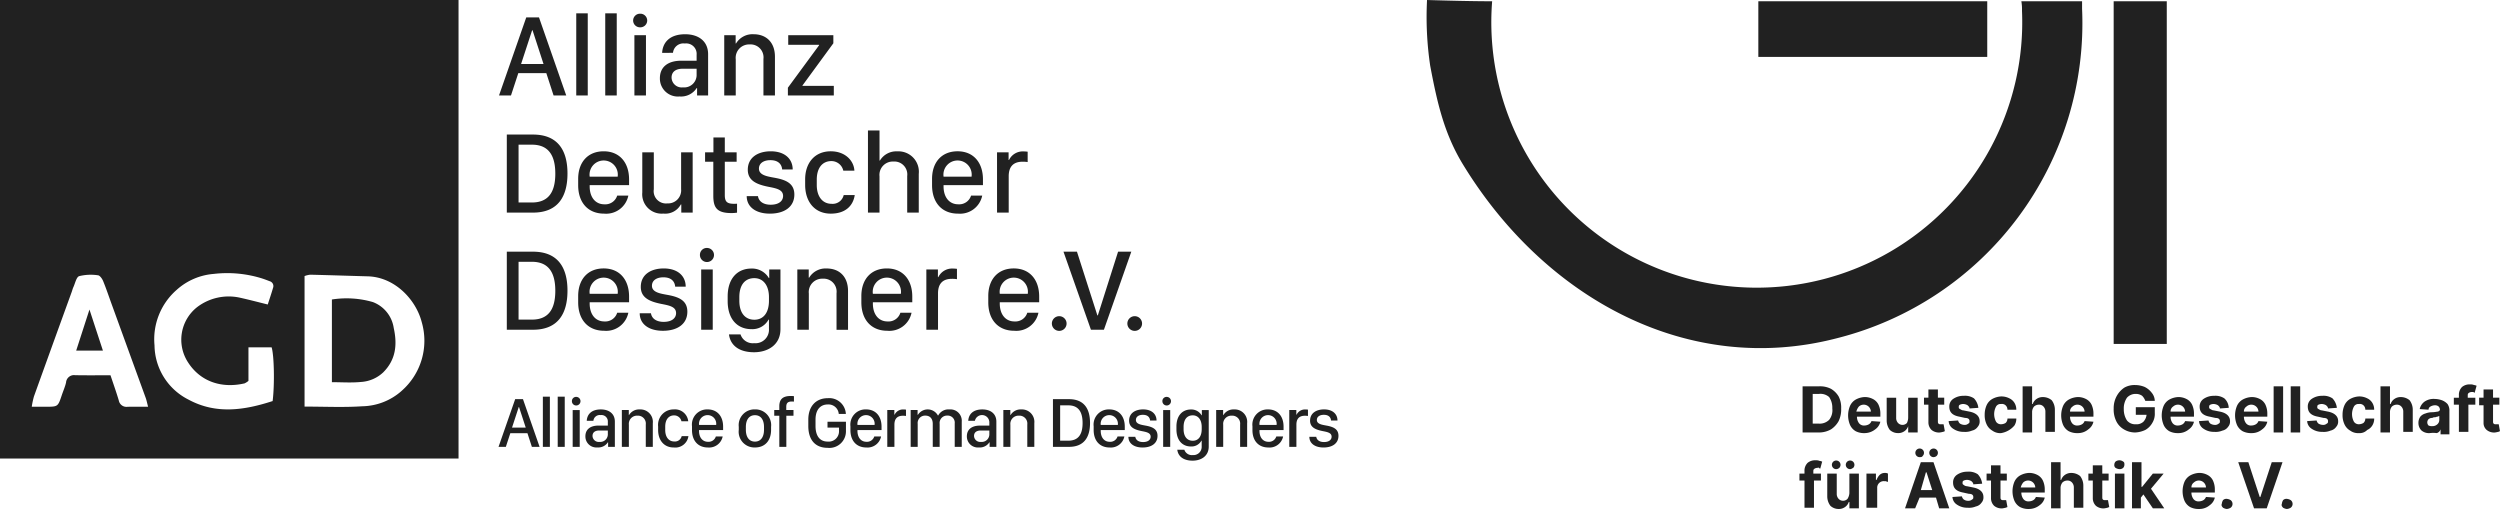
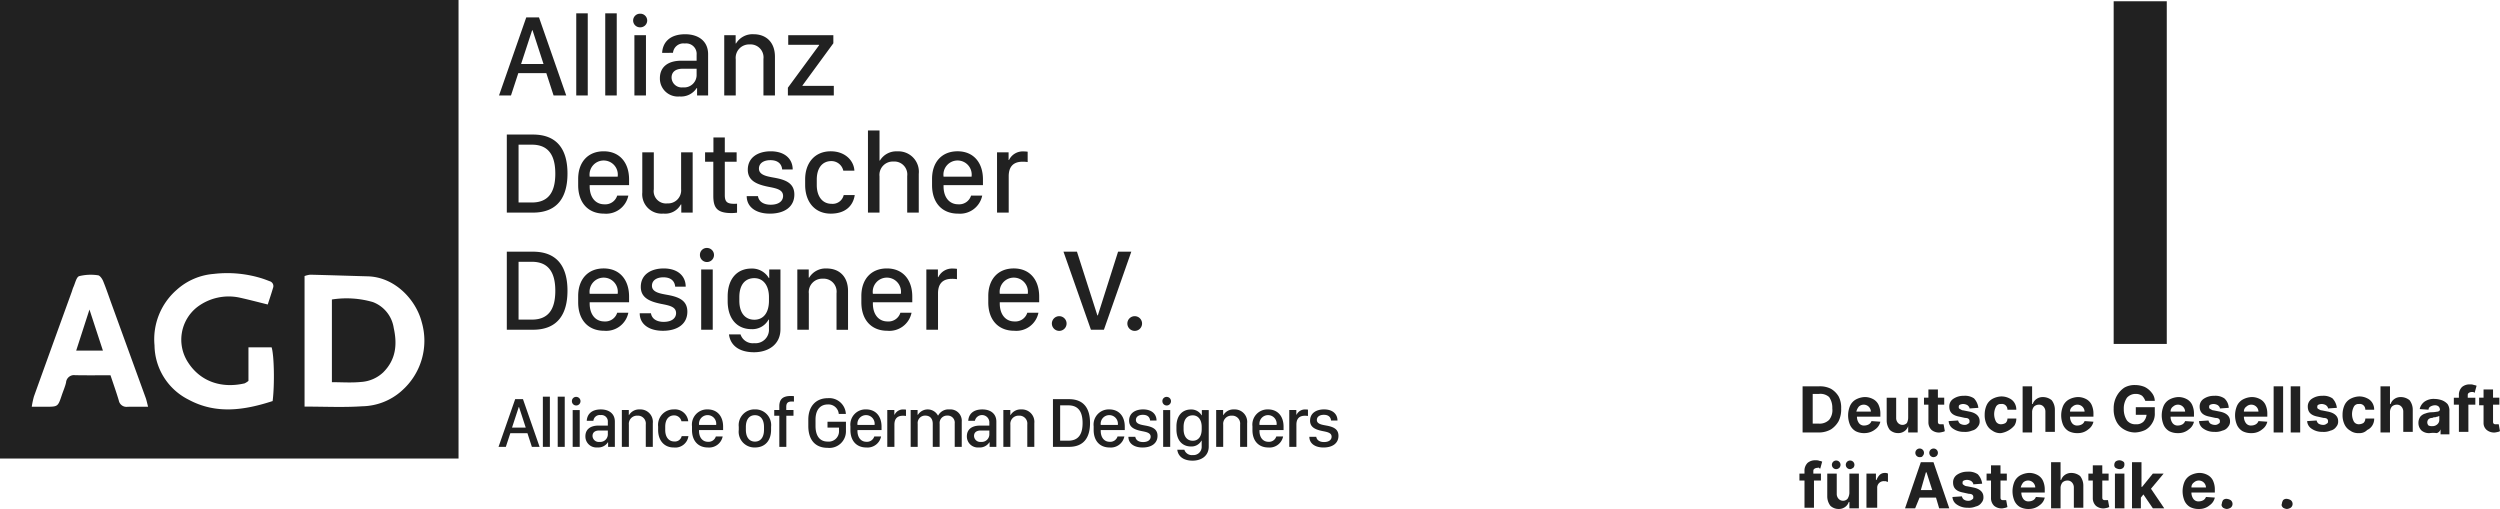
<svg xmlns="http://www.w3.org/2000/svg" id="Gruppe_243" data-name="Gruppe 243" width="434.667" height="88.495" viewBox="0 0 434.667 88.495">
  <defs>
    <clipPath id="clip-path">
      <rect id="Rechteck_13" data-name="Rechteck 13" width="79.725" height="79.725" fill="#212121" />
    </clipPath>
  </defs>
  <g id="Gruppe_72" data-name="Gruppe 72" transform="translate(248.027)">
    <g id="Gruppe_67" data-name="Gruppe 67" transform="translate(0)">
-       <path id="Pfad_448" data-name="Pfad 448" d="M212.231,14.32a46.155,46.155,0,1,0,92.123,1.649,8.325,8.325,0,0,0-.11-1.649H314.8v1.319a56.469,56.469,0,0,1-42.654,57.275c-25.834,6.706-50.679-6.926-64.86-30.011-3.408-5.5-4.617-10.993-5.826-17.369a57.737,57.737,0,0,1-.55-11.433C204.535,14.21,208.713,14.32,212.231,14.32Z" transform="translate(-200.823 -14.1)" fill="#212121" />
      <path id="Pfad_449" data-name="Pfad 449" d="M318.734,73.883H309.5V14.3h9.234Z" transform="translate(-190.03 -14.08)" fill="#212121" />
-       <path id="Pfad_450" data-name="Pfad 450" d="M293.1,14.3v9.674H253.3V14.3Z" transform="translate(-195.611 -14.08)" fill="#212121" />
+       <path id="Pfad_450" data-name="Pfad 450" d="M293.1,14.3H253.3V14.3Z" transform="translate(-195.611 -14.08)" fill="#212121" />
    </g>
    <g id="Gruppe_68" data-name="Gruppe 68" transform="translate(64.834 66.839)">
      <path id="Pfad_451" data-name="Pfad 451" d="M263.158,83.225H260.3V75.2h2.858a4.185,4.185,0,0,1,2.089.44,3.789,3.789,0,0,1,1.319,1.319,4.185,4.185,0,0,1,.44,2.089,4.63,4.63,0,0,1-.44,2.2,4.116,4.116,0,0,1-1.319,1.429A4.21,4.21,0,0,1,263.158,83.225Zm-1.1-1.539h1.1a2.321,2.321,0,0,0,1.759-.66,2.669,2.669,0,0,0,.55-1.979,3.265,3.265,0,0,0-.55-1.979,2.271,2.271,0,0,0-1.759-.55h-1.1Z" transform="translate(-259.75 -74.87)" fill="#212121" />
      <path id="Pfad_452" data-name="Pfad 452" d="M270.358,83.166a3.193,3.193,0,0,1-1.539-.33,2.407,2.407,0,0,1-.989-1.1,4.288,4.288,0,0,1,0-3.3,2.407,2.407,0,0,1,.989-1.1,3.579,3.579,0,0,1,1.539-.44,3.042,3.042,0,0,1,1.429.33,2.158,2.158,0,0,1,.989.989,3.671,3.671,0,0,1,.33,1.649v.44h-4.068a1.858,1.858,0,0,0,.33,1.1,1.072,1.072,0,0,0,.989.44,1.589,1.589,0,0,0,.769-.22,1.1,1.1,0,0,0,.44-.55l1.539.11a2.188,2.188,0,0,1-.879,1.319A2.985,2.985,0,0,1,270.358,83.166Zm-1.429-3.738h2.529a1.245,1.245,0,0,0-2.089-.879A2.212,2.212,0,0,0,268.929,79.428Z" transform="translate(-259.035 -74.701)" fill="#212121" />
      <path id="Pfad_453" data-name="Pfad 453" d="M277.338,80.408V77h1.649v6.046h-1.649v-1.1h0a1.709,1.709,0,0,1-.66.879,1.857,1.857,0,0,1-1.1.33,2.09,2.09,0,0,1-1.429-.55,2.7,2.7,0,0,1-.55-1.649V77h1.649v3.518a1.249,1.249,0,0,0,.33.879,1.063,1.063,0,0,0,1.539,0A2.2,2.2,0,0,0,277.338,80.408Z" transform="translate(-258.429 -74.691)" fill="#212121" />
      <path id="Pfad_454" data-name="Pfad 454" d="M283.018,77.129v1.209h-1.1V81.2c0,.22,0,.33.11.44s.22.11.44.11h.44l.22,1.209c-.11,0-.22.11-.33.11a4.761,4.761,0,0,1-.55.11,2.028,2.028,0,0,1-1.429-.44,1.821,1.821,0,0,1-.55-1.319V78.338H279.5V77.129h.769V75.7h1.649v1.429Z" transform="translate(-257.843 -74.821)" fill="#212121" />
      <path id="Pfad_455" data-name="Pfad 455" d="M288.567,78.789l-1.539.11c0-.22-.11-.33-.33-.55a1.562,1.562,0,0,0-.659-.22,1.4,1.4,0,0,0-.66.11c-.22.11-.22.22-.22.44,0,.11,0,.22.22.33s.33.22.55.22l1.1.22c1.1.22,1.759.77,1.759,1.649a1.344,1.344,0,0,1-.33.989,1.6,1.6,0,0,1-.989.66,3.017,3.017,0,0,1-1.429.22,3.145,3.145,0,0,1-1.869-.55,1.676,1.676,0,0,1-.77-1.319l1.649-.11a.935.935,0,0,0,.33.55,1.589,1.589,0,0,0,.77.22.93.93,0,0,0,.66-.22c.22-.11.22-.22.22-.44,0-.33-.22-.55-.77-.55l-.989-.22c-1.209-.22-1.759-.77-1.759-1.759a1.567,1.567,0,0,1,.66-1.319,3.144,3.144,0,0,1,1.869-.55,2.789,2.789,0,0,1,1.759.44A2.889,2.889,0,0,1,288.567,78.789Z" transform="translate(-257.456 -74.721)" fill="#212121" />
      <path id="Pfad_456" data-name="Pfad 456" d="M291.958,83.176a2.326,2.326,0,0,1-1.539-.44,2.407,2.407,0,0,1-.989-1.1,3.672,3.672,0,0,1-.33-1.649,4.017,4.017,0,0,1,.33-1.649,2.407,2.407,0,0,1,.989-1.1,3.579,3.579,0,0,1,1.539-.44,3.043,3.043,0,0,1,1.429.33,2.038,2.038,0,0,1,.879.77,2.216,2.216,0,0,1,.33,1.209h-1.539a1,1,0,0,0-.33-.77.927.927,0,0,0-.77-.22.892.892,0,0,0-.879.44,2.8,2.8,0,0,0,0,2.638,1,1,0,0,0,.879.44,1.589,1.589,0,0,0,.77-.22,1,1,0,0,0,.33-.77H294.6a2.216,2.216,0,0,1-.33,1.209,3.859,3.859,0,0,1-2.309,1.319Z" transform="translate(-256.89 -74.711)" fill="#212121" />
      <path id="Pfad_457" data-name="Pfad 457" d="M296.749,79.707v3.518H295.1V75.2h1.649v3.078h.11a1.709,1.709,0,0,1,.66-.879,1.857,1.857,0,0,1,1.1-.33,2.383,2.383,0,0,1,1.539.55,2.7,2.7,0,0,1,.55,1.649v3.848h-1.649V79.6a1.248,1.248,0,0,0-.33-.879,1,1,0,0,0-.77-.33,1.248,1.248,0,0,0-.879.33A1.536,1.536,0,0,0,296.749,79.707Z" transform="translate(-256.294 -74.87)" fill="#212121" />
      <path id="Pfad_458" data-name="Pfad 458" d="M304.058,83.166a3.193,3.193,0,0,1-1.539-.33,2.407,2.407,0,0,1-.989-1.1,4.288,4.288,0,0,1,0-3.3,2.406,2.406,0,0,1,.989-1.1,3.578,3.578,0,0,1,1.539-.44,3.043,3.043,0,0,1,1.429.33,2.157,2.157,0,0,1,.989.989,3.672,3.672,0,0,1,.33,1.649v.44h-4.067a1.858,1.858,0,0,0,.33,1.1,1.072,1.072,0,0,0,.989.44,1.589,1.589,0,0,0,.77-.22,1.1,1.1,0,0,0,.44-.55l1.539.11a2.188,2.188,0,0,1-.879,1.319A2.773,2.773,0,0,1,304.058,83.166Zm-1.319-3.738h2.528a1.245,1.245,0,0,0-2.089-.879A1,1,0,0,0,302.739,79.428Z" transform="translate(-255.688 -74.701)" fill="#212121" />
      <path id="Pfad_459" data-name="Pfad 459" d="M315,77.748a2.393,2.393,0,0,0-.55-.879,1.857,1.857,0,0,0-1.1-.33,2,2,0,0,0-1.539.66,3.265,3.265,0,0,0-.55,1.979,3.516,3.516,0,0,0,.55,1.979,1.845,1.845,0,0,0,1.539.66,1.752,1.752,0,0,0,1.319-.44,2.067,2.067,0,0,0,.549-1.209h-1.869V78.848h3.3v.989a3,3,0,0,1-.44,1.759A3.193,3.193,0,0,1,315,82.805a4.609,4.609,0,0,1-1.759.44,3.8,3.8,0,0,1-1.979-.55,3.341,3.341,0,0,1-1.319-1.429,4.629,4.629,0,0,1-.44-2.2,4.33,4.33,0,0,1,.55-2.2,4.116,4.116,0,0,1,1.319-1.429,3.614,3.614,0,0,1,1.869-.44,4.411,4.411,0,0,1,1.649.33,3.434,3.434,0,0,1,1.209.989,2.315,2.315,0,0,1,.55,1.429Z" transform="translate(-254.864 -74.89)" fill="#212121" />
      <path id="Pfad_460" data-name="Pfad 460" d="M319.958,83.166a3.192,3.192,0,0,1-1.539-.33,2.4,2.4,0,0,1-.989-1.1,4.288,4.288,0,0,1,0-3.3,2.4,2.4,0,0,1,.989-1.1,3.578,3.578,0,0,1,1.539-.44,3.043,3.043,0,0,1,1.429.33,2.158,2.158,0,0,1,.989.989,3.672,3.672,0,0,1,.33,1.649v.44h-4.067a1.858,1.858,0,0,0,.33,1.1,1.072,1.072,0,0,0,.989.44,1.588,1.588,0,0,0,.77-.22,1.1,1.1,0,0,0,.44-.55l1.539.11a2.188,2.188,0,0,1-.879,1.319A2.774,2.774,0,0,1,319.958,83.166Zm-1.319-3.738h2.528a1.245,1.245,0,0,0-2.089-.879A1,1,0,0,0,318.639,79.428Z" transform="translate(-254.109 -74.701)" fill="#212121" />
      <path id="Pfad_461" data-name="Pfad 461" d="M328.167,78.789l-1.539.11c0-.22-.11-.33-.33-.55a1.563,1.563,0,0,0-.66-.22,1.394,1.394,0,0,0-.66.11c-.22.11-.22.22-.22.44,0,.11,0,.22.22.33s.33.22.55.22l1.1.22c1.1.22,1.759.77,1.759,1.649a1.344,1.344,0,0,1-.33.989,1.6,1.6,0,0,1-.989.66,3.018,3.018,0,0,1-1.429.22,3.144,3.144,0,0,1-1.869-.55A1.676,1.676,0,0,1,323,81.1l1.649-.11a.935.935,0,0,0,.33.55,1.589,1.589,0,0,0,.769.22.929.929,0,0,0,.66-.22c.22-.11.22-.22.22-.44,0-.33-.22-.55-.77-.55l-.99-.22c-1.209-.22-1.759-.77-1.759-1.759a1.567,1.567,0,0,1,.66-1.319,3.144,3.144,0,0,1,1.869-.55,2.789,2.789,0,0,1,1.759.44A2.338,2.338,0,0,1,328.167,78.789Z" transform="translate(-253.523 -74.721)" fill="#212121" />
      <path id="Pfad_462" data-name="Pfad 462" d="M331.558,83.166a3.193,3.193,0,0,1-1.539-.33,2.407,2.407,0,0,1-.989-1.1,4.287,4.287,0,0,1,0-3.3,2.407,2.407,0,0,1,.989-1.1,3.578,3.578,0,0,1,1.539-.44,3.043,3.043,0,0,1,1.429.33,2.158,2.158,0,0,1,.989.989,3.672,3.672,0,0,1,.33,1.649v.44h-4.067a1.857,1.857,0,0,0,.33,1.1,1.071,1.071,0,0,0,.989.44,1.589,1.589,0,0,0,.77-.22,1.1,1.1,0,0,0,.44-.55l1.539.11a2.188,2.188,0,0,1-.88,1.319A2.773,2.773,0,0,1,331.558,83.166Zm-1.319-3.738h2.528a1.245,1.245,0,0,0-2.089-.879A1,1,0,0,0,330.239,79.428Z" transform="translate(-252.957 -74.701)" fill="#212121" />
      <path id="Pfad_463" data-name="Pfad 463" d="M336.449,75.2v8.025H334.8V75.2Z" transform="translate(-252.351 -74.87)" fill="#212121" />
      <path id="Pfad_464" data-name="Pfad 464" d="M339.149,75.2v8.025H337.5V75.2Z" transform="translate(-252.083 -74.87)" fill="#212121" />
      <path id="Pfad_465" data-name="Pfad 465" d="M345.267,78.789l-1.539.11c0-.22-.11-.33-.33-.55a1.563,1.563,0,0,0-.66-.22,1.394,1.394,0,0,0-.659.11c-.22.11-.22.22-.22.44,0,.11,0,.22.22.33s.33.22.55.22l1.1.22c1.1.22,1.759.77,1.759,1.649a1.344,1.344,0,0,1-.33.989,1.6,1.6,0,0,1-.99.66,3.017,3.017,0,0,1-1.429.22,3.145,3.145,0,0,1-1.869-.55,1.677,1.677,0,0,1-.77-1.319l1.649-.11a.935.935,0,0,0,.33.55,1.588,1.588,0,0,0,.77.22.929.929,0,0,0,.66-.22c.22-.11.22-.22.22-.44,0-.33-.22-.55-.77-.55l-.989-.22c-1.209-.22-1.759-.77-1.759-1.759a1.567,1.567,0,0,1,.66-1.319,3.145,3.145,0,0,1,1.869-.55,2.789,2.789,0,0,1,1.759.44A2.888,2.888,0,0,1,345.267,78.789Z" transform="translate(-251.824 -74.721)" fill="#212121" />
      <path id="Pfad_466" data-name="Pfad 466" d="M348.558,83.176a2.326,2.326,0,0,1-1.539-.44,2.406,2.406,0,0,1-.989-1.1,3.671,3.671,0,0,1-.33-1.649,4.017,4.017,0,0,1,.33-1.649,2.406,2.406,0,0,1,.989-1.1,3.578,3.578,0,0,1,1.539-.44,3.044,3.044,0,0,1,1.429.33,2.039,2.039,0,0,1,.879.77,2.217,2.217,0,0,1,.33,1.209h-1.539a1,1,0,0,0-.33-.77.928.928,0,0,0-.77-.22.892.892,0,0,0-.879.44,2.8,2.8,0,0,0,0,2.638,1,1,0,0,0,.879.44,1.59,1.59,0,0,0,.77-.22,1,1,0,0,0,.33-.77H351.2a2.217,2.217,0,0,1-.33,1.209,1.956,1.956,0,0,1-.879.77A1.821,1.821,0,0,1,348.558,83.176Z" transform="translate(-251.268 -74.711)" fill="#212121" />
      <path id="Pfad_467" data-name="Pfad 467" d="M353.349,79.707v3.518H351.7V75.2h1.649v3.078h.11a1.709,1.709,0,0,1,.66-.879,1.857,1.857,0,0,1,1.1-.33,2.383,2.383,0,0,1,1.539.55,2.7,2.7,0,0,1,.55,1.649v3.848h-1.649V79.6a1.248,1.248,0,0,0-.33-.879,1,1,0,0,0-.77-.33,1.249,1.249,0,0,0-.88.33A1.535,1.535,0,0,0,353.349,79.707Z" transform="translate(-250.672 -74.87)" fill="#212121" />
      <path id="Pfad_468" data-name="Pfad 468" d="M359.679,83.136a2.028,2.028,0,0,1-1.429-.44,1.821,1.821,0,0,1-.549-1.319,1.857,1.857,0,0,1,.33-1.1,1.734,1.734,0,0,1,.879-.55,3.251,3.251,0,0,1,1.1-.22c.55,0,.88-.11,1.1-.11q.33-.165.33-.33h0a.84.84,0,0,0-.22-.55.929.929,0,0,0-.66-.22,1.59,1.59,0,0,0-.77.22.6.6,0,0,0-.33.55l-1.539-.11a2.188,2.188,0,0,1,.879-1.319,2.789,2.789,0,0,1,1.759-.44,3.95,3.95,0,0,1,1.209.22,2.6,2.6,0,0,1,.989.66,1.974,1.974,0,0,1,.33,1.209v4.067h-1.539v-.879h0a.991.991,0,0,1-.66.66A4.455,4.455,0,0,0,359.679,83.136Zm.44-1.209a1.248,1.248,0,0,0,.88-.33,1,1,0,0,0,.33-.77v-.66c-.11,0-.22.11-.33.11s-.33.11-.44.11a.661.661,0,0,0-.44.11.929.929,0,0,0-.659.22.8.8,0,0,0,0,1.1A1.394,1.394,0,0,0,360.118,81.927Z" transform="translate(-250.077 -74.672)" fill="#212121" />
      <path id="Pfad_469" data-name="Pfad 469" d="M367.038,77.209v1.209h-1.209v4.727H364.18V78.418H363.3V77.209h.879v-.44a1.9,1.9,0,0,1,.55-1.429,2.027,2.027,0,0,1,1.429-.44,1.394,1.394,0,0,1,.66.11c.22,0,.33.11.44.11l-.33,1.209c-.11,0-.11,0-.22-.11h-.33a.839.839,0,0,0-.549.22c-.11.11-.11.22-.11.44v.33Z" transform="translate(-249.52 -74.9)" fill="#212121" />
      <path id="Pfad_470" data-name="Pfad 470" d="M370.818,77.129v1.209h-1.1V81.2c0,.22,0,.33.11.44s.22.11.44.11h.44l.22,1.209c-.11,0-.22.11-.33.11a4.748,4.748,0,0,1-.55.11,2.027,2.027,0,0,1-1.429-.44,1.575,1.575,0,0,1-.55-1.209V78.448H367.3V77.129h.769V75.7h1.649v1.429Z" transform="translate(-249.123 -74.821)" fill="#212121" />
      <path id="Pfad_471" data-name="Pfad 471" d="M263.538,89.209v1.209h-1.209v4.727h-1.649V90.418H259.8V89.209h.879v-.44a1.9,1.9,0,0,1,.55-1.429,2.027,2.027,0,0,1,1.429-.44,1.393,1.393,0,0,1,.659.11c.22,0,.33.11.44.11l-.33,1.209c-.11,0-.11,0-.22-.11s-.22,0-.33,0a.84.84,0,0,0-.55.22c-.11.11-.11.22-.11.44v.33Z" transform="translate(-259.8 -73.708)" fill="#212121" />
      <path id="Pfad_472" data-name="Pfad 472" d="M268.048,92.616V89.209H269.7v6.046h-1.649v-1.1h-.11a1.709,1.709,0,0,1-.66.879,1.857,1.857,0,0,1-1.1.33,2.09,2.09,0,0,1-1.429-.55,2.7,2.7,0,0,1-.55-1.649V89.209h1.649v3.518a1.248,1.248,0,0,0,.33.879,1.063,1.063,0,0,0,1.539,0A2.087,2.087,0,0,0,268.048,92.616Zm-2.309-4.177a.751.751,0,1,1,.55-.22A.84.84,0,0,1,265.739,88.439Zm2.418,0a.751.751,0,1,1,.55-.22C268.487,88.329,268.378,88.439,268.158,88.439Z" transform="translate(-259.363 -73.708)" fill="#212121" />
      <path id="Pfad_473" data-name="Pfad 473" d="M270.4,95.056V89.01h1.649v1.1h.11a2.391,2.391,0,0,1,.55-.879,1.249,1.249,0,0,1,.88-.33.991.991,0,0,1,.549.11v1.429a.4.4,0,0,1-.33-.11h-.33a1.135,1.135,0,0,0-1.209,1.209v3.408H270.4Z" transform="translate(-258.747 -73.51)" fill="#212121" />
      <path id="Pfad_474" data-name="Pfad 474" d="M278.259,95.444H276.5l2.748-8.025h2.2l2.748,8.025h-1.759l-.55-1.869h-2.858Zm.77-8.9a.752.752,0,1,1,.55-.22C279.468,86.539,279.248,86.539,279.029,86.539Zm.22,5.716h1.979l-.989-3.078h-.11Zm2.2-5.716a.751.751,0,1,1,.55-.22A.84.84,0,0,1,281.447,86.539Z" transform="translate(-258.141 -73.897)" fill="#212121" />
      <path id="Pfad_475" data-name="Pfad 475" d="M289.167,90.789l-1.539.11c0-.22-.11-.33-.33-.55a1.563,1.563,0,0,0-.66-.22,1.394,1.394,0,0,0-.66.11c-.22.11-.22.22-.22.44,0,.11,0,.22.22.33a.84.84,0,0,0,.55.22l1.1.22c1.1.22,1.759.77,1.759,1.649a1.344,1.344,0,0,1-.33.989,1.6,1.6,0,0,1-.989.66,3.018,3.018,0,0,1-1.429.22,3.144,3.144,0,0,1-1.869-.55A1.676,1.676,0,0,1,284,93.1l1.649-.11a.935.935,0,0,0,.33.55,1.281,1.281,0,0,0,.77.22.929.929,0,0,0,.659-.22c.22-.11.22-.22.22-.44,0-.33-.22-.55-.769-.55l-.99-.22c-1.209-.22-1.759-.77-1.759-1.759a1.567,1.567,0,0,1,.66-1.319,3.144,3.144,0,0,1,1.869-.55,2.789,2.789,0,0,1,1.759.44A2.889,2.889,0,0,1,289.167,90.789Z" transform="translate(-257.396 -73.529)" fill="#212121" />
      <path id="Pfad_476" data-name="Pfad 476" d="M292.918,89.129v1.209h-1.1V93.2c0,.22,0,.33.11.44s.22.11.44.11h.44l.22,1.209c-.11,0-.22.11-.33.11a4.761,4.761,0,0,1-.55.11,2.027,2.027,0,0,1-1.429-.44,1.821,1.821,0,0,1-.55-1.319V90.338h-.77V89.129h.77V87.7h1.649v1.429Z" transform="translate(-256.86 -73.629)" fill="#212121" />
      <path id="Pfad_477" data-name="Pfad 477" d="M296.358,95.166a3.193,3.193,0,0,1-1.539-.33,2.406,2.406,0,0,1-.989-1.1,4.287,4.287,0,0,1,0-3.3,2.406,2.406,0,0,1,.989-1.1,3.58,3.58,0,0,1,1.539-.44,3.043,3.043,0,0,1,1.429.33,2.157,2.157,0,0,1,.989.989,3.672,3.672,0,0,1,.33,1.649v.44h-4.067a1.858,1.858,0,0,0,.33,1.1,1.072,1.072,0,0,0,.989.44,1.589,1.589,0,0,0,.77-.22,1.1,1.1,0,0,0,.44-.55l1.539.11a2.188,2.188,0,0,1-.879,1.319A2.985,2.985,0,0,1,296.358,95.166Zm-1.429-3.738h2.529a1.245,1.245,0,0,0-2.089-.879A2.21,2.21,0,0,0,294.929,91.428Z" transform="translate(-256.453 -73.51)" fill="#212121" />
      <path id="Pfad_478" data-name="Pfad 478" d="M301.249,91.707v3.518H299.6V87.2h1.649v3.078h.11a1.711,1.711,0,0,1,.66-.879,1.858,1.858,0,0,1,1.1-.33,2.383,2.383,0,0,1,1.539.55,2.7,2.7,0,0,1,.55,1.649v3.848h-1.649V91.6a1.248,1.248,0,0,0-.33-.879,1,1,0,0,0-.769-.33,1.248,1.248,0,0,0-.879.33A1.535,1.535,0,0,0,301.249,91.707Z" transform="translate(-255.847 -73.678)" fill="#212121" />
      <path id="Pfad_479" data-name="Pfad 479" d="M309.018,89.129v1.209h-1.1V93.2c0,.22,0,.33.11.44s.22.11.44.11h.44l.22,1.209c-.11,0-.22.11-.33.11a4.76,4.76,0,0,1-.55.11,2.027,2.027,0,0,1-1.429-.44,1.821,1.821,0,0,1-.55-1.319V90.338h-.77V89.129h.77V87.7h1.649v1.429Z" transform="translate(-255.261 -73.629)" fill="#212121" />
      <path id="Pfad_480" data-name="Pfad 480" d="M310.48,88.439a1.562,1.562,0,0,1-.66-.22.605.605,0,0,1-.22-.55.839.839,0,0,1,.22-.55,1.1,1.1,0,0,1,1.319,0c.22.11.22.33.22.55a.84.84,0,0,1-.22.55A.929.929,0,0,1,310.48,88.439Zm-.77,6.816V89.209h1.649v6.046Z" transform="translate(-254.854 -73.708)" fill="#212121" />
      <path id="Pfad_481" data-name="Pfad 481" d="M312.4,95.225V87.2h1.649v4.287h.11l1.869-2.309H317.9l-2.2,2.638,2.309,3.408h-1.979l-1.649-2.418-.44.55v1.869Z" transform="translate(-254.576 -73.678)" fill="#212121" />
      <path id="Pfad_482" data-name="Pfad 482" d="M323.258,95.166a3.193,3.193,0,0,1-1.539-.33,2.407,2.407,0,0,1-.989-1.1,4.288,4.288,0,0,1,0-3.3,2.407,2.407,0,0,1,.989-1.1,3.579,3.579,0,0,1,1.539-.44,3.043,3.043,0,0,1,1.429.33,2.156,2.156,0,0,1,.989.989,3.671,3.671,0,0,1,.33,1.649v.44h-4.068a1.858,1.858,0,0,0,.33,1.1,1.071,1.071,0,0,0,.989.44,1.589,1.589,0,0,0,.77-.22,1.1,1.1,0,0,0,.44-.55l1.539.11a2.189,2.189,0,0,1-.879,1.319A2.774,2.774,0,0,1,323.258,95.166Zm-1.319-3.738h2.529a1.245,1.245,0,0,0-2.089-.879A1,1,0,0,0,321.939,91.428Z" transform="translate(-253.781 -73.51)" fill="#212121" />
      <path id="Pfad_483" data-name="Pfad 483" d="M327.483,94.759a1.562,1.562,0,0,1-.66-.22c-.22-.22-.33-.44-.22-.66a1.561,1.561,0,0,1,.22-.66.808.808,0,0,1,.66-.22,1.563,1.563,0,0,1,.659.22.824.824,0,0,1,0,1.319A1.563,1.563,0,0,1,327.483,94.759Z" transform="translate(-253.169 -73.102)" fill="#212121" />
-       <path id="Pfad_484" data-name="Pfad 484" d="M330.959,87.2l1.979,6.046h.11l1.979-6.046H336.9l-2.748,8.025h-2.2L329.2,87.2Z" transform="translate(-252.907 -73.678)" fill="#212121" />
      <path id="Pfad_485" data-name="Pfad 485" d="M336.983,94.759a1.562,1.562,0,0,1-.66-.22c-.22-.22-.33-.44-.22-.66a1.56,1.56,0,0,1,.22-.66.807.807,0,0,1,.66-.22,1.563,1.563,0,0,1,.659.22.824.824,0,0,1,0,1.319A1.563,1.563,0,0,1,336.983,94.759Z" transform="translate(-252.226 -73.102)" fill="#212121" />
    </g>
  </g>
  <g id="Gruppe_242" data-name="Gruppe 242">
    <g id="Gruppe_241" data-name="Gruppe 241">
      <g id="Gruppe_203" data-name="Gruppe 203">
        <g id="Gruppe_202" data-name="Gruppe 202">
          <g id="Gruppe_27" data-name="Gruppe 27" transform="translate(0 0)" clip-path="url(#clip-path)">
            <path id="Pfad_224" data-name="Pfad 224" d="M0,80.285H80.285V0H0ZM22.359,71.1a1.355,1.355,0,0,1-1.518-1.1c-.431-1.451-.945-2.881-1.443-4.382-2.124,0-4.136.029-6.151-.013a1.383,1.383,0,0,0-1.576,1.275c-.167.736-.485,1.443-.728,2.166-.682,2.036-.682,2.041-2.735,2.049-.744,0-1.489,0-2.5,0A14.623,14.623,0,0,1,6.088,69.3q3.274-9.107,6.578-18.2c.092-.259.155-.535.272-.786.318-.677.519-1.76,1.012-1.928a8.468,8.468,0,0,1,3.27-.151c.335.029.732.6.9,1.008.552,1.346,1.012,2.731,1.51,4.1q2.948,8.116,5.9,16.233c.138.385.213.79.406,1.518-1.372,0-2.471-.021-3.571.008m25.231-1c-4.892,1.589-9.831,2.358-14.652-.259a10.7,10.7,0,0,1-5.892-9.417,11.4,11.4,0,0,1,3.88-9.68A10.884,10.884,0,0,1,37.316,48a20.272,20.272,0,0,1,8.593.836c.393.134.778.284,1.167.431a.875.875,0,0,1,.581,1.167c-.268.928-.581,1.844-.916,2.881-1.694-.418-3.232-.828-4.784-1.171a9.049,9.049,0,0,0-7.5,1.631,7.205,7.205,0,0,0-1.593,9.576c2.162,3.387,5.867,4.6,9.852,3.676a3.2,3.2,0,0,0,.669-.431V60.758H47.41c.435,1.338.544,6.406.18,9.337m22.426-1.76a10.569,10.569,0,0,1-6.858,2.676c-3.249.217-6.523.054-10.019.054V48.372a4.093,4.093,0,0,1,.983-.238c3.337.079,6.67.192,10.006.284,4.729.125,8.392,4.085,9.383,7.962a11.571,11.571,0,0,1-3.5,11.955m-3.157-3.257a6.177,6.177,0,0,1-3.922,1.706c-1.635.163-3.3.038-5.039.038V52.445a16.437,16.437,0,0,1,7.121.447,5.7,5.7,0,0,1,3.625,4.483c.636,2.86.4,5.49-1.785,7.7M18.081,61.326H13.435c.757-2.337,1.472-4.554,2.308-7.134.828,2.534,1.551,4.742,2.337,7.134" transform="translate(-0.187 -0.373)" fill="#212121" />
          </g>
        </g>
        <path id="Pfad_766" data-name="Pfad 766" d="M2.281,1.658,3.554-2.229H8.426L9.689,1.658h2.2L7.154-11.914H4.936L.2,1.658ZM6.03-9.687,7.939-3.82h-3.9L5.96-9.687Zm7.6,11.345h2V-12.63h-2Zm5.041,0h2V-12.63h-2Zm5.071,0h2.009V-8.822H23.739ZM23.52-11.377a1.189,1.189,0,0,0,1.223,1.183,1.189,1.189,0,0,0,1.223-1.183,1.189,1.189,0,0,0-1.223-1.183A1.189,1.189,0,0,0,23.52-11.377ZM34.567.366h.07V1.658h1.919V-5.52c0-2.287-1.7-3.47-3.987-3.47-2.695,0-3.908,1.432-4.007,3.232H30.45A1.81,1.81,0,0,1,32.509-7.38a1.815,1.815,0,0,1,2.048,1.969v1.024H31.862c-2.406.01-3.689,1.183-3.689,3.033a3.121,3.121,0,0,0,3.42,3.182A3.224,3.224,0,0,0,34.567.366ZM32.181.247a1.76,1.76,0,0,1-1.979-1.7c0-.9.6-1.541,1.939-1.541h2.416v1.183A2.162,2.162,0,0,1,32.181.247ZM39.36,1.658h2v-6.3a2.327,2.327,0,0,1,2.416-2.575,2.253,2.253,0,0,1,2.4,2.526V1.658h2V-5.073c0-2.555-1.561-3.918-3.709-3.918a3.336,3.336,0,0,0-3.053,1.6h-.07V-8.822H39.36Zm11.067,0h7.984V-.012H52.962v-.07L58.331-7.42v-1.4H50.486v1.67h5.369v.07L50.426.306ZM1.556,8.45V22.022H6.1c4.435,0,6.006-2.893,6.006-6.8,0-3.967-1.631-6.771-6.006-6.771ZM3.6,10.21H5.921c2.993,0,4.067,2,4.067,5.041,0,3.371-1.322,5.011-4.067,5.011H3.6ZM18.479,22.2a3.932,3.932,0,0,0,4.206-3.132H20.746a2.158,2.158,0,0,1-2.227,1.511c-1.581,0-2.555-1.253-2.555-3.112v-.219h6.851v-.994c0-2.923-1.641-4.892-4.415-4.892s-4.435,1.919-4.435,4.793v1.1C13.965,20.312,15.7,22.2,18.479,22.2Zm-2.516-6.423v-.03a2.458,2.458,0,1,1,4.872,0v.03Zm17.908-4.236H31.862v6.393a2.275,2.275,0,0,1-2.4,2.486,2.137,2.137,0,0,1-2.347-2.456V11.542H25.111v6.98a3.375,3.375,0,0,0,3.669,3.669A3.076,3.076,0,0,0,31.813,20.6h.08v1.422h1.979Zm3.609,0H36.029v1.631H37.46v5.906c0,2.088.626,3.023,3.152,3.023a6.59,6.59,0,0,0,.974-.07V20.471c-.139.01-.3.02-.477.02-1.223,0-1.651-.318-1.651-1.511V13.173h2.058V11.542H39.459V8.957H37.48Zm5.976,3.033c0,1.909,1.581,2.545,3.51,2.943,1.422.278,2.625.487,2.625,1.611,0,.825-.676,1.521-2.158,1.521-1.3,0-2.078-.6-2.207-1.491H43.267c0,1.879,1.591,3.043,4.027,3.043,2.575,0,4.256-1.213,4.256-3.321,0-2.009-1.571-2.585-3.53-2.933-1.193-.219-2.625-.438-2.625-1.571,0-.945.825-1.472,1.989-1.472,1.511,0,1.989.865,2.048,1.621h1.83c0-1.81-1.342-3.162-3.818-3.162C45.365,11.363,43.456,12.328,43.456,14.575Zm9.973,2.645c0,2.884,1.631,4.982,4.455,4.982,2.426,0,3.868-1.253,4.166-3.232H60.131a1.967,1.967,0,0,1-2.118,1.521c-1.571,0-2.565-1.273-2.565-3.261v-.935c0-2.009.945-3.232,2.555-3.232a2.122,2.122,0,0,1,2.058,1.67H61.99c-.089-1.74-1.6-3.371-4.107-3.371-2.794,0-4.455,2.028-4.455,4.882Zm10.918,4.8h2.009v-6.3a2.322,2.322,0,0,1,2.416-2.575,2.249,2.249,0,0,1,2.4,2.526v6.354h2.009V15.291a3.549,3.549,0,0,0-3.719-3.918,3.311,3.311,0,0,0-3.033,1.6h-.07V7.734H64.347Zm15.661.179a3.932,3.932,0,0,0,4.206-3.132H82.274a2.158,2.158,0,0,1-2.227,1.511c-1.581,0-2.555-1.253-2.555-3.112v-.219h6.851v-.994c0-2.923-1.641-4.892-4.415-4.892s-4.435,1.919-4.435,4.793v1.1C75.493,20.312,77.233,22.2,80.007,22.2Zm-2.516-6.423v-.03a2.458,2.458,0,1,1,4.872,0v.03Zm9.3,6.244h2.028V15.7c0-1.412.587-2.526,2.4-2.526a5.334,5.334,0,0,1,.895.06v-1.8a5.015,5.015,0,0,0-.706-.05,2.649,2.649,0,0,0-2.536,1.491H88.8V11.542H86.789ZM1.556,28.813V42.386H6.1c4.435,0,6.006-2.893,6.006-6.8,0-3.967-1.631-6.771-6.006-6.771ZM3.6,30.573H5.921c2.993,0,4.067,2,4.067,5.041,0,3.371-1.322,5.011-4.067,5.011H3.6ZM18.479,42.565a3.932,3.932,0,0,0,4.206-3.132H20.746a2.158,2.158,0,0,1-2.227,1.511c-1.581,0-2.555-1.253-2.555-3.112v-.219h6.851v-.994c0-2.923-1.641-4.892-4.415-4.892s-4.435,1.919-4.435,4.793v1.1C13.965,40.676,15.7,42.565,18.479,42.565Zm-2.516-6.423v-.03a2.458,2.458,0,1,1,4.872,0v.03Zm8.889-1.2c0,1.909,1.581,2.545,3.51,2.943,1.422.278,2.625.487,2.625,1.611,0,.825-.676,1.521-2.158,1.521-1.3,0-2.078-.6-2.207-1.491H24.664c0,1.879,1.591,3.043,4.027,3.043,2.575,0,4.256-1.213,4.256-3.321,0-2.009-1.571-2.585-3.53-2.933-1.193-.219-2.625-.438-2.625-1.571,0-.945.825-1.472,1.989-1.472,1.511,0,1.989.865,2.048,1.621h1.83c0-1.81-1.342-3.162-3.818-3.162C26.762,31.727,24.852,32.691,24.852,34.938Zm10.5,7.447h2.009V31.906H35.352ZM35.134,29.35a1.224,1.224,0,1,0,1.223-1.183A1.189,1.189,0,0,0,35.134,29.35ZM44.56,44.723A2.237,2.237,0,0,1,42.193,43.2H40.185c.209,1.75,1.581,3.1,4.365,3.1,2.366,0,4.584-1.263,4.584-4.007V31.906H47.185V33.4h-.07a3.378,3.378,0,0,0-3.033-1.651c-2.436,0-4.126,1.73-4.126,4.852v.8c0,3.162,1.7,4.882,4.126,4.882a3.2,3.2,0,0,0,2.983-1.661h.07v1.621A2.344,2.344,0,0,1,44.56,44.723Zm.04-11.305c1.541,0,2.536,1.263,2.536,3.3v.626c0,2.068-.945,3.3-2.536,3.3-1.641,0-2.615-1.223-2.615-3.3v-.626C41.985,34.6,42.959,33.417,44.6,33.417Zm7.467,8.969h2v-6.3a2.327,2.327,0,0,1,2.416-2.575,2.253,2.253,0,0,1,2.4,2.526v6.354h2V35.654c0-2.555-1.561-3.918-3.709-3.918a3.336,3.336,0,0,0-3.053,1.6h-.07V31.906H52.067Zm15.651.179a3.932,3.932,0,0,0,4.206-3.132H69.985a2.158,2.158,0,0,1-2.227,1.511c-1.581,0-2.555-1.253-2.555-3.112v-.219h6.851v-.994c0-2.923-1.641-4.892-4.415-4.892S63.2,33.646,63.2,36.519v1.1C63.2,40.676,64.943,42.565,67.718,42.565ZM65.2,36.142v-.03a2.458,2.458,0,1,1,4.872,0v.03Zm9.3,6.244h2.028V36.062c0-1.412.587-2.526,2.4-2.526a5.334,5.334,0,0,1,.895.06V31.8a5.015,5.015,0,0,0-.706-.05,2.649,2.649,0,0,0-2.536,1.491h-.07V31.906H74.5Zm15.283.179a3.932,3.932,0,0,0,4.206-3.132H92.049a2.158,2.158,0,0,1-2.227,1.511c-1.581,0-2.555-1.253-2.555-3.112v-.219h6.851v-.994c0-2.923-1.641-4.892-4.415-4.892s-4.435,1.919-4.435,4.793v1.1C85.267,40.676,87.007,42.565,89.782,42.565Zm-2.516-6.423v-.03a2.458,2.458,0,1,1,4.872,0v.03Zm9.058,5.17A1.278,1.278,0,1,0,97.6,40.029,1.282,1.282,0,0,0,96.324,41.312Zm9.048,1.074,4.763-13.572h-2.3l-3.52,11.077h-.08l-3.55-11.077H98.343l4.773,13.572Zm4.077-1.074a1.278,1.278,0,1,0,1.273-1.283A1.282,1.282,0,0,0,109.449,41.312ZM1.388,62.75l.778-2.376H5.143l.772,2.376H7.258L4.366,54.455H3.011L.118,62.75Zm2.291-6.933L4.846,59.4H2.464l1.173-3.585ZM7.824,62.75H9.045V54.018H7.824Zm2.583,0h1.221V54.018H10.406Zm2.6,0h1.227v-6.4H13.008Zm-.134-7.966a.748.748,0,1,0,.747-.723A.727.727,0,0,0,12.874,54.783Zm6.253,7.176h.043v.79h1.173V58.362c0-1.4-1.039-2.121-2.437-2.121-1.647,0-2.388.875-2.449,1.975h1.155a1.106,1.106,0,0,1,1.258-.99,1.109,1.109,0,0,1,1.252,1.2v.626H17.474c-1.47.006-2.254.723-2.254,1.853a1.907,1.907,0,0,0,2.09,1.944A1.97,1.97,0,0,0,19.127,61.96Zm-1.458-.073a1.076,1.076,0,0,1-1.209-1.039c0-.553.365-.942,1.185-.942h1.477v.723A1.321,1.321,0,0,1,17.669,61.887Zm3.889.863h1.221V58.9a1.422,1.422,0,0,1,1.477-1.574,1.377,1.377,0,0,1,1.464,1.543V62.75h1.221V58.636a2.164,2.164,0,0,0-2.266-2.394,2.039,2.039,0,0,0-1.865.978h-.043v-.875H21.558Zm6.308-2.935c0,1.762,1,3.044,2.722,3.044a2.3,2.3,0,0,0,2.546-1.975H31.961a1.2,1.2,0,0,1-1.294.93c-.96,0-1.568-.778-1.568-1.993V59.25c0-1.227.577-1.975,1.562-1.975A1.3,1.3,0,0,1,31.919,58.3H33.1a2.311,2.311,0,0,0-2.51-2.06,2.687,2.687,0,0,0-2.722,2.984Zm8.653,3.044a2.4,2.4,0,0,0,2.57-1.914H37.9a1.319,1.319,0,0,1-1.361.924c-.966,0-1.562-.766-1.562-1.9v-.134h4.187v-.608c0-1.786-1-2.99-2.7-2.99a2.637,2.637,0,0,0-2.71,2.929v.674C33.761,61.7,34.824,62.859,36.519,62.859Zm-1.537-3.925v-.018a1.5,1.5,0,1,1,2.977,0v.018Zm9.723-2.7a2.741,2.741,0,0,0-2.819,3.032V59.8a2.737,2.737,0,0,0,2.819,3.056c1.823,0,2.8-1.276,2.8-3.056v-.541A2.729,2.729,0,0,0,44.705,56.236ZM44.7,57.244c1.039,0,1.574.82,1.574,2.048v.492c0,1.215-.529,2.054-1.574,2.054s-1.58-.845-1.58-2.054v-.492C43.119,58.071,43.66,57.244,44.7,57.244Zm4.236,5.505h1.221V57.342H51.4v-1H50.144V55.8c0-.717.322-.936.99-.936a2.215,2.215,0,0,1,.346.024v-.948a3.3,3.3,0,0,0-.541-.036c-1.373,0-2.005.547-2.005,1.8v.638h-.881v1h.881Zm11.57-5.724a2.89,2.89,0,0,0-3.129-2.74c-2.066,0-3.4,1.4-3.4,3.737v1.112c0,2.273,1.094,3.786,3.36,3.786a2.882,2.882,0,0,0,3.184-2.85V58.381H57.315V59.4h2v.711a1.79,1.79,0,0,1-1.975,1.72c-1.416,0-2.109-1.051-2.109-2.7V58.028c0-1.865.954-2.649,2.121-2.649a1.793,1.793,0,0,1,1.92,1.647Zm3.555,5.833a2.4,2.4,0,0,0,2.57-1.914H65.446a1.319,1.319,0,0,1-1.361.924c-.966,0-1.562-.766-1.562-1.9v-.134H66.71v-.608c0-1.786-1-2.99-2.7-2.99a2.637,2.637,0,0,0-2.71,2.929v.674C61.3,61.7,62.365,62.859,64.06,62.859Zm-1.537-3.925v-.018a1.5,1.5,0,1,1,2.977,0v.018Zm5.184,3.816h1.24V58.885c0-.863.359-1.543,1.464-1.543a3.26,3.26,0,0,1,.547.036v-1.1a3.064,3.064,0,0,0-.431-.03,1.619,1.619,0,0,0-1.549.911h-.043v-.814H67.707Zm4.066,0h1.221v-4a1.289,1.289,0,0,1,1.313-1.434c.8,0,1.306.486,1.306,1.446V62.75h1.2V58.757a1.289,1.289,0,0,1,1.325-1.446,1.225,1.225,0,0,1,1.294,1.361V62.75h1.221V58.387a1.976,1.976,0,0,0-2.133-2.145,2.014,2.014,0,0,0-1.957,1.051h-.055a2.016,2.016,0,0,0-3.47-.122h-.061v-.826H71.772Zm13.685-.79H85.5v.79h1.173V58.362c0-1.4-1.039-2.121-2.437-2.121-1.647,0-2.388.875-2.449,1.975h1.155a1.271,1.271,0,0,1,2.51.213v.626H83.8c-1.47.006-2.254.723-2.254,1.853a1.907,1.907,0,0,0,2.09,1.944A1.97,1.97,0,0,0,85.457,61.96ZM84,61.887a1.076,1.076,0,0,1-1.209-1.039c0-.553.365-.942,1.185-.942h1.477v.723A1.321,1.321,0,0,1,84,61.887Zm3.889.863h1.221V58.9a1.422,1.422,0,0,1,1.477-1.574,1.377,1.377,0,0,1,1.464,1.543V62.75h1.221V58.636a2.164,2.164,0,0,0-2.267-2.394,2.039,2.039,0,0,0-1.865.978H89.1v-.875H87.888Zm8.623-8.294V62.75h2.777c2.71,0,3.67-1.768,3.67-4.156,0-2.424-1-4.138-3.67-4.138Zm1.252,1.076h1.416c1.829,0,2.485,1.221,2.485,3.081,0,2.06-.808,3.063-2.485,3.063H97.763Zm8.593,7.328a2.4,2.4,0,0,0,2.57-1.914h-1.185a1.319,1.319,0,0,1-1.361.924c-.966,0-1.562-.766-1.562-1.9v-.134H109v-.608c0-1.786-1-2.99-2.7-2.99a2.637,2.637,0,0,0-2.71,2.929v.674C103.6,61.7,104.66,62.859,106.356,62.859Zm-1.537-3.925v-.018a1.5,1.5,0,1,1,2.977,0v.018Zm4.935-.735c0,1.167.966,1.556,2.145,1.8.869.17,1.6.3,1.6.984,0,.5-.413.93-1.319.93-.8,0-1.27-.365-1.349-.911h-1.2c0,1.148.972,1.859,2.461,1.859,1.574,0,2.6-.741,2.6-2.03,0-1.227-.96-1.58-2.157-1.793-.729-.134-1.6-.267-1.6-.96,0-.577.5-.9,1.215-.9.924,0,1.215.529,1.252.99h1.118c0-1.106-.82-1.932-2.333-1.932C110.919,56.236,109.753,56.825,109.753,58.2Zm5.919,4.551H116.9v-6.4h-1.227Zm-.134-7.966a.748.748,0,1,0,.747-.723A.727.727,0,0,0,115.538,54.783Zm5.263,9.394a1.367,1.367,0,0,1-1.446-.93h-1.227c.128,1.069.966,1.9,2.668,1.9,1.446,0,2.8-.772,2.8-2.449v-6.35H122.4v.911h-.043a2.064,2.064,0,0,0-1.853-1.009c-1.489,0-2.522,1.057-2.522,2.965V59.7c0,1.932,1.039,2.984,2.522,2.984a1.957,1.957,0,0,0,1.823-1.015h.043v.99A1.432,1.432,0,0,1,120.8,64.177Zm.024-6.909c.942,0,1.549.772,1.549,2.017v.383c0,1.264-.577,2.017-1.549,2.017-1,0-1.6-.747-1.6-2.017v-.383C119.227,57.992,119.822,57.269,120.825,57.269Zm4.066,5.481h1.221V58.9a1.422,1.422,0,0,1,1.477-1.574,1.377,1.377,0,0,1,1.464,1.543V62.75h1.221V58.636a2.164,2.164,0,0,0-2.266-2.394,2.039,2.039,0,0,0-1.865.978H126.1v-.875h-1.209Zm9.066.109a2.4,2.4,0,0,0,2.57-1.914h-1.185a1.319,1.319,0,0,1-1.361.924c-.966,0-1.562-.766-1.562-1.9v-.134h4.187v-.608c0-1.786-1-2.99-2.7-2.99a2.637,2.637,0,0,0-2.71,2.929v.674C131.2,61.7,132.262,62.859,133.957,62.859Zm-1.537-3.925v-.018a1.5,1.5,0,1,1,2.977,0v.018ZM137.6,62.75h1.24V58.885c0-.863.359-1.543,1.464-1.543a3.26,3.26,0,0,1,.547.036v-1.1a3.065,3.065,0,0,0-.431-.03,1.619,1.619,0,0,0-1.549.911h-.043v-.814H137.6Zm3.616-4.551c0,1.167.966,1.556,2.145,1.8.869.17,1.6.3,1.6.984,0,.5-.413.93-1.319.93-.8,0-1.27-.365-1.349-.911h-1.2c0,1.148.972,1.859,2.461,1.859,1.574,0,2.6-.741,2.6-2.03,0-1.227-.96-1.58-2.157-1.793-.729-.134-1.6-.267-1.6-.96,0-.577.5-.9,1.215-.9.924,0,1.215.529,1.252.99h1.118c0-1.106-.82-1.932-2.333-1.932C142.386,56.236,141.219,56.825,141.219,58.2Z" transform="translate(86.561 14.944)" fill="#212121" />
      </g>
    </g>
  </g>
</svg>